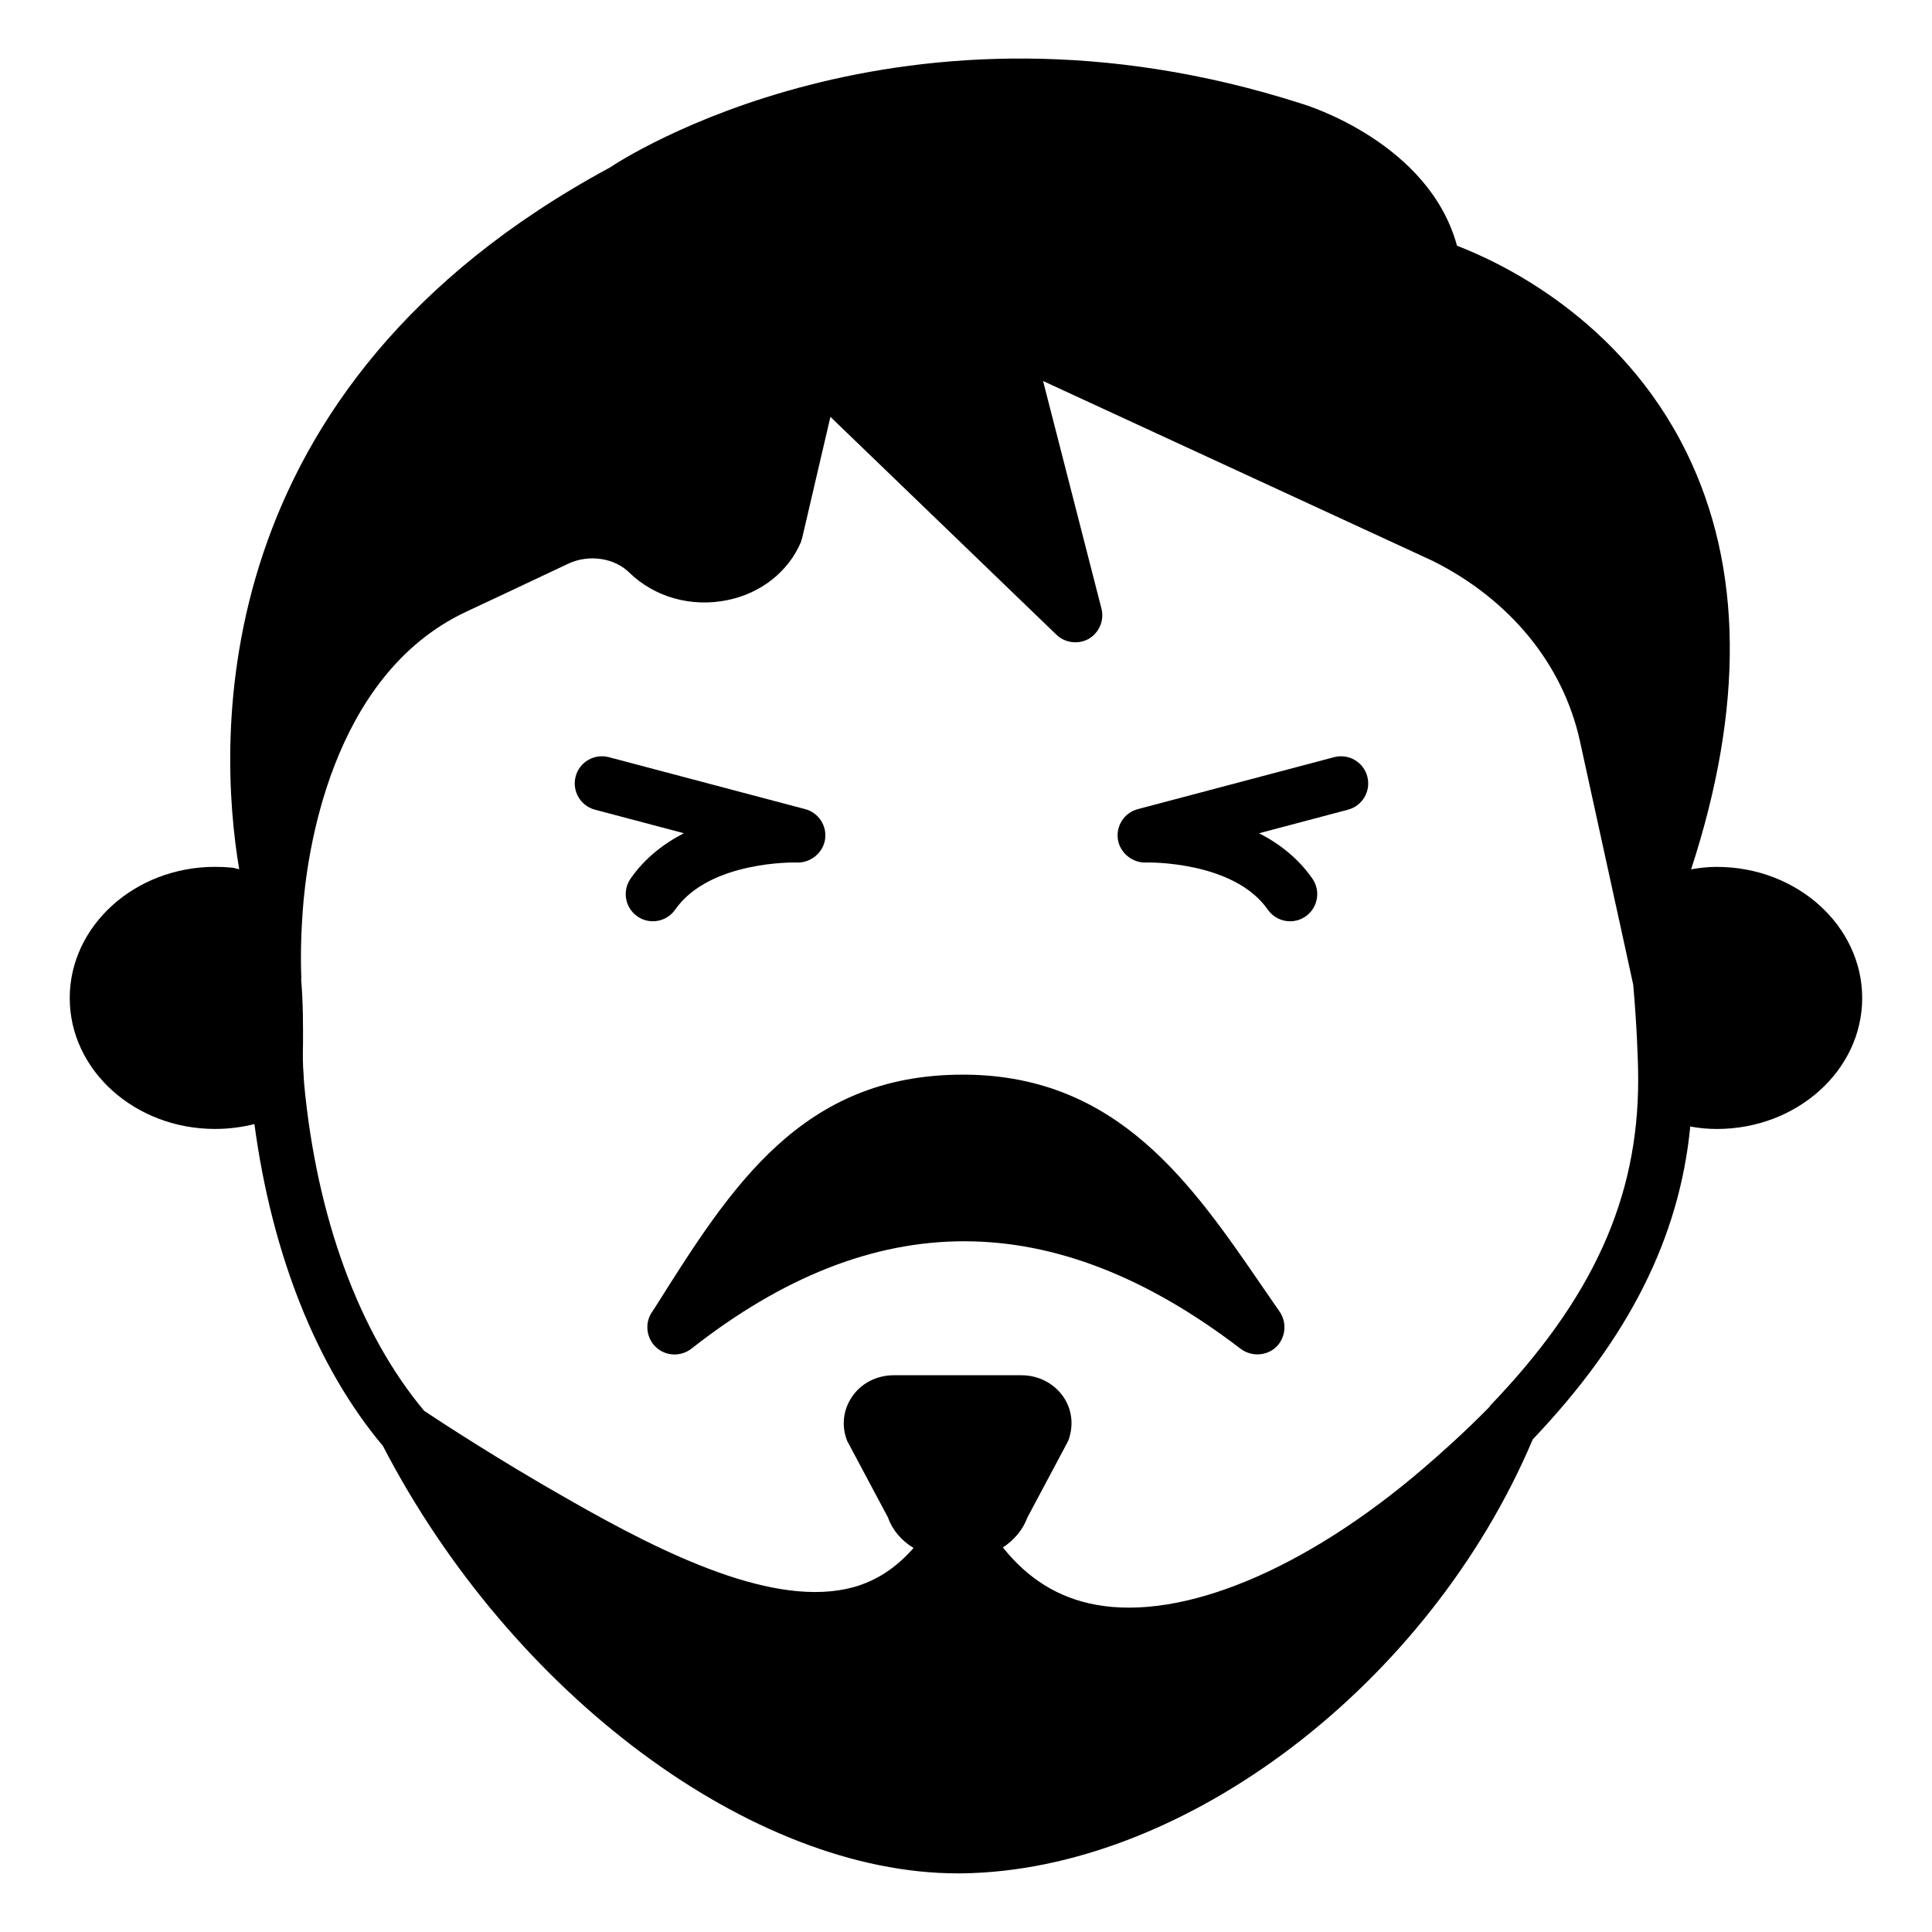
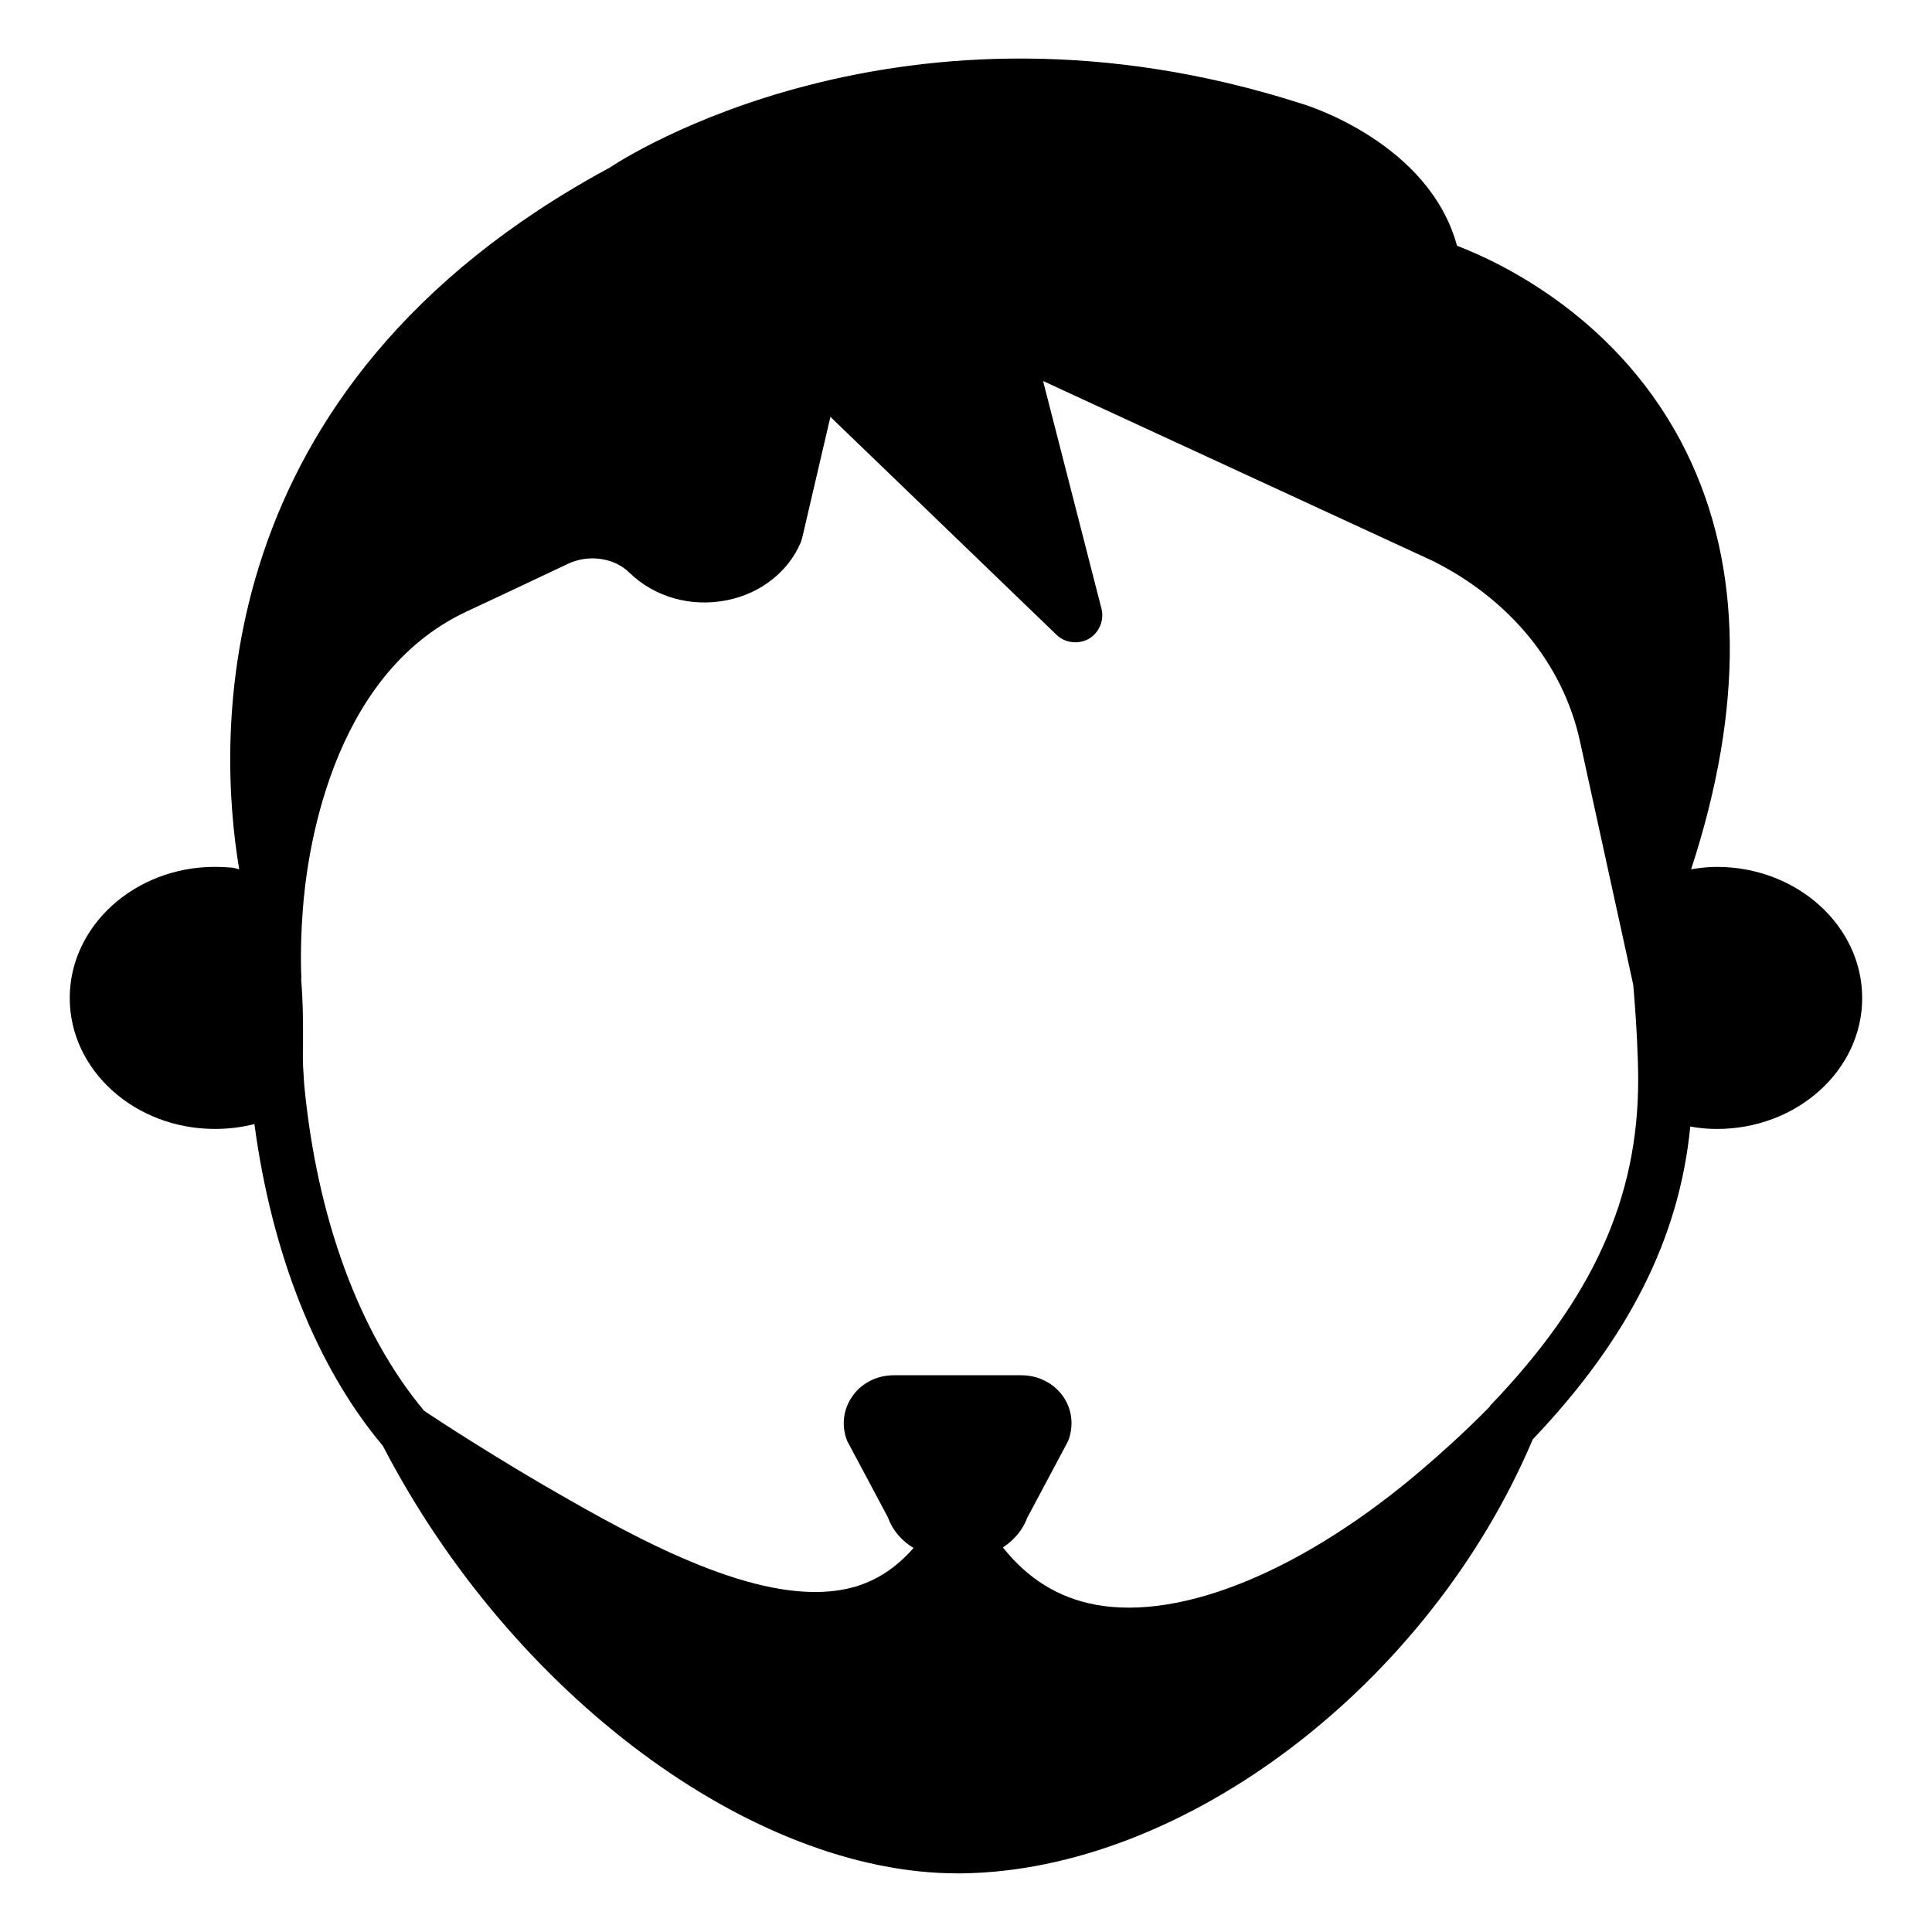
<svg xmlns="http://www.w3.org/2000/svg" fill="#000000" width="800px" height="800px" version="1.1" viewBox="144 144 512 512">
  <g>
    <path d="m599 373.73c-2.519 0-4.75 0.289-6.836 0.648 14.035-42.969 13.676-80.031-1.152-110.34-17.418-35.625-49.445-50.523-60.891-54.914-7.414-27.281-39.871-37.285-41.168-37.645-106.02-34.043-180.8 15.188-183.32 16.914-108.32 58.441-103.93 152.15-98.242 185.98-0.648-0.145-1.223-0.359-1.871-0.434-1.438-0.145-2.949-0.215-4.535-0.215-21.23 0.004-38.504 15.621-38.504 34.766 0 19.145 17.273 34.691 38.504 34.691 3.527 0 7.055-0.434 10.438-1.297 4.606 34.402 16.48 64.414 34.043 85.285 34.113 65.855 97.883 113.29 152.29 113.29h1.008c59.02-0.648 123.94-50.02 151.43-115.01 25.406-26.703 38.867-53.402 41.742-82.914 2.309 0.434 4.684 0.652 7.059 0.652 21.23 0 38.504-15.547 38.504-34.691 0-19.145-17.273-34.762-38.504-34.762zm-60.098 142.79c-0.07 0.07-0.07 0.215-0.145 0.289-6.477 6.617-13.098 12.52-17.562 16.336-31.309 26.848-63.77 40.375-86.801 36.129-9.859-1.801-18.066-6.91-24.613-15.188 2.949-1.941 5.254-4.606 6.477-7.914l10.508-19.719c0.148-0.219 0.219-0.508 0.363-0.723 1.438-3.887 1.008-8.133-1.297-11.516-2.449-3.598-6.621-5.758-11.156-5.758h-33.828c-4.535 0-8.707 2.16-11.086 5.758-2.305 3.379-2.809 7.629-1.297 11.516 0.07 0.215 0.215 0.504 0.359 0.719l10.508 19.719c1.223 3.453 3.672 6.188 6.766 8.059-4.535 5.184-9.715 8.637-15.836 10.367-20.727 5.758-49.879-8.492-75.645-23.246-18.426-10.438-34.332-20.875-38.219-23.465-17.203-20.582-28.5-51.242-31.812-86.797v-0.145l-0.07-0.863c0-0.504-0.07-1.078-0.07-1.438-0.215-2.519-0.215-5.109-0.145-8.133 0-4.465 0.07-10.004-0.504-17.203 0 0 0.07 0 0.07-0.07 0-0.07-0.434-7.269 0.359-17.848 1.008-14.324 7.125-62.254 43.254-79.242 3.742-1.727 15.188-7.125 27.062-12.738 5.469-2.59 12.309-1.582 16.266 2.375 6.695 6.477 16.34 9.211 25.91 7.269 8.926-1.801 16.195-7.559 19.504-15.332 0.145-0.359 0.215-0.789 0.359-1.152l7.484-32.098 59.883 57.723c2.305 2.231 5.828 2.66 8.637 1.078 2.734-1.656 4.102-4.894 3.309-7.988l-15.473-60.312 103.21 47.648c20.367 10.148 34.617 27.348 39.082 47.859l10.363 47.359c0 0.145 0.07 0.215 0.07 0.289l3.672 16.84c0.879 9.93 1.312 19.645 1.312 24.969 0.07 31.527-12.02 58.227-39.227 86.586z" />
-     <path d="m478.66 485.15c-18.855-27.492-38.359-55.922-78.594-56.355h-1.008c-42.609 0-61.32 29.727-81.184 61.25l-1.223 1.871c-1.871 2.953-1.297 6.836 1.297 9.211 2.59 2.305 6.477 2.449 9.285 0.289 48.367-38 96.012-37.93 145.6 0.07 1.297 0.934 2.809 1.438 4.391 1.438 1.801 0 3.598-0.648 4.965-1.945 2.519-2.449 2.949-6.406 0.938-9.355z" />
-     <path d="m497.55 344.66-52.02 13.77c-3.547 0.938-5.82 4.394-5.277 8.02 0.543 3.629 3.922 6.25 7.387 6.133 0.289-0.051 23.305-0.508 32.336 12.48 1.398 2.012 3.637 3.086 5.914 3.086 1.418 0 2.852-0.418 4.106-1.289 3.262-2.269 4.066-6.754 1.797-10.02-3.777-5.43-8.805-9.289-14.121-12.023l23.562-6.238c3.84-1.02 6.133-4.957 5.117-8.801-1.02-3.844-4.953-6.129-8.801-5.117z" />
-     <path d="m322.93 385.06c9.102-13.086 32.082-12.516 32.336-12.48 3.465 0.109 6.848-2.504 7.387-6.133 0.543-3.625-1.734-7.082-5.277-8.02l-52.023-13.77c-3.863-1.008-7.785 1.273-8.801 5.117-1.016 3.84 1.277 7.781 5.117 8.801l23.566 6.238c-5.316 2.734-10.344 6.594-14.121 12.023-2.269 3.266-1.465 7.75 1.797 10.02 1.254 0.871 2.688 1.289 4.106 1.289 2.277 0 4.516-1.078 5.914-3.086z" />
  </g>
</svg>